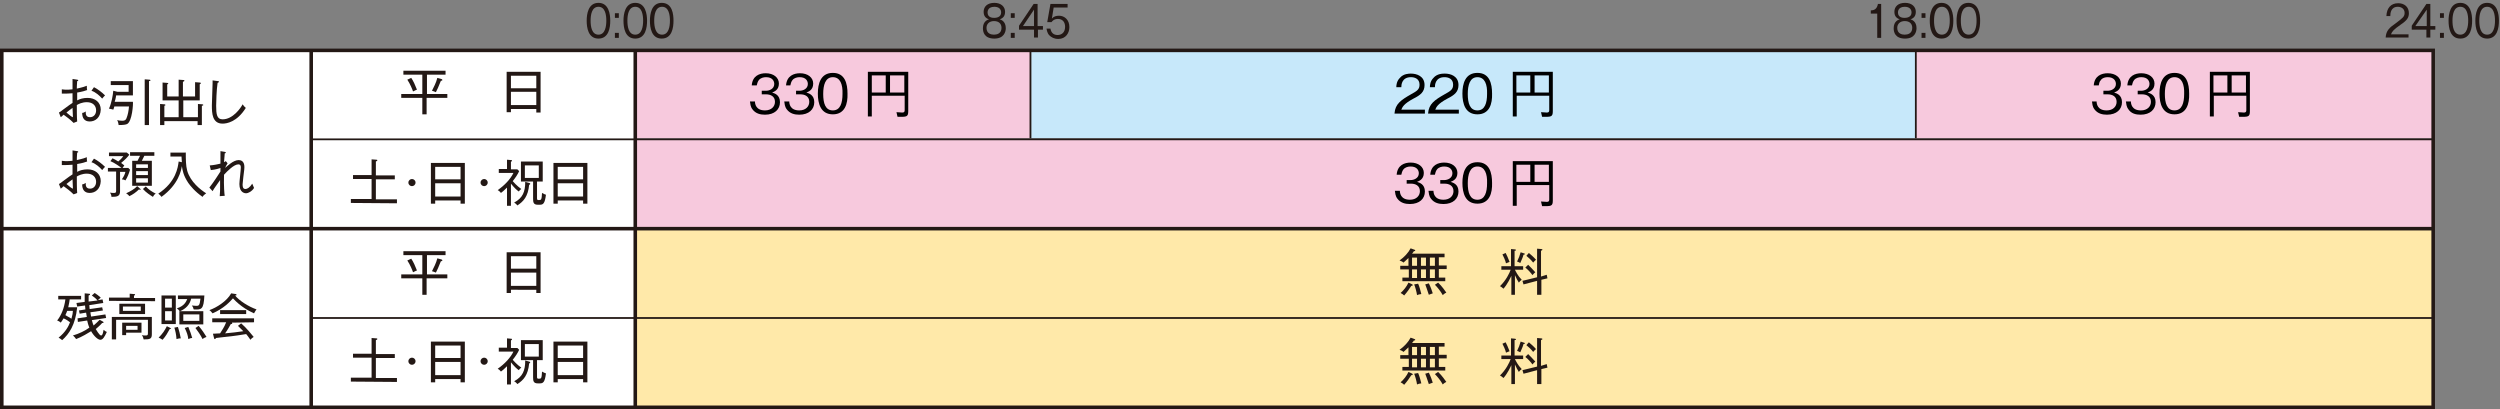
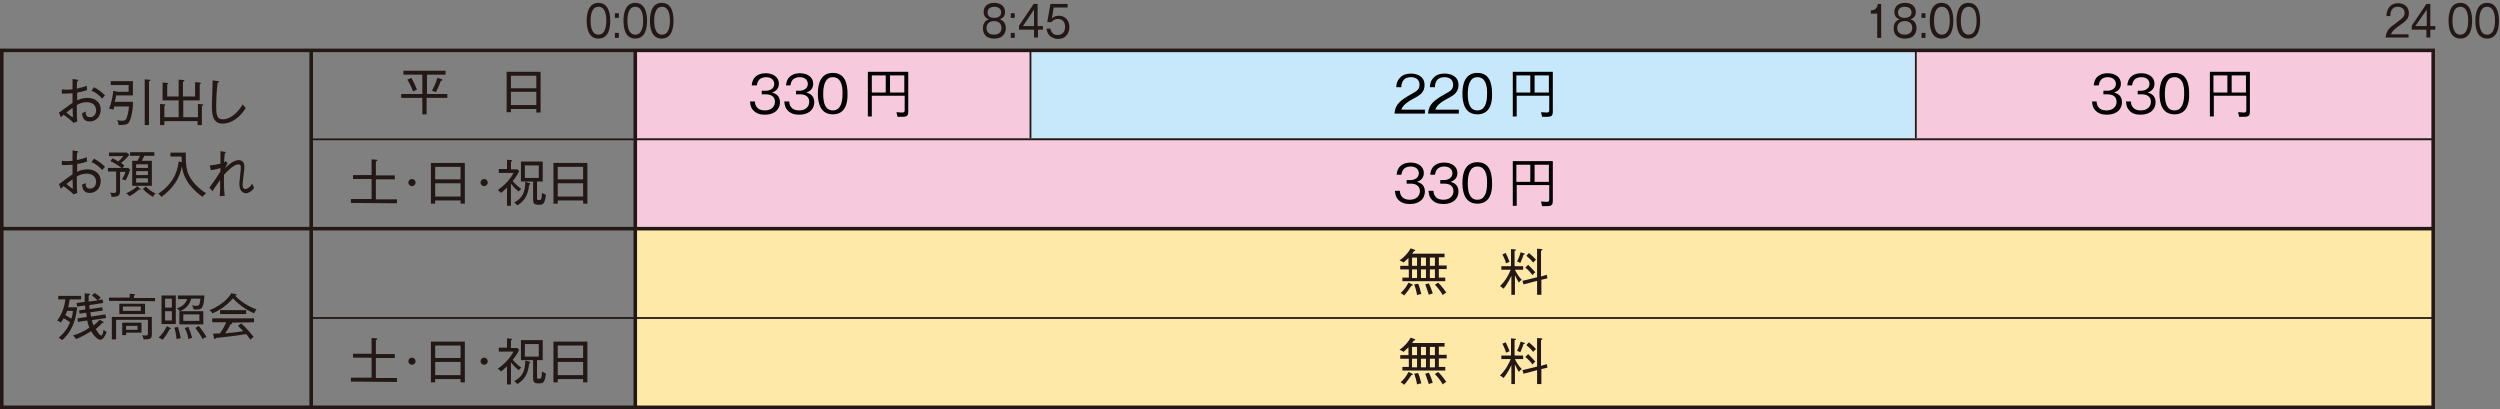
<svg xmlns="http://www.w3.org/2000/svg" version="1.1" id="レイヤー_1" x="0px" y="0px" viewBox="0 0 699.7 114.5" style="enable-background:new 0 0 699.7 114.5;" xml:space="preserve">
  <rect x="0" y="0" width="699.7" height="114.5" fill="#808080" stroke="none" />
  <style type="text/css">
	.st0{fill:#C7E8FA;}
	.st1{fill:#F7C9DD;}
	.st2{fill:#FFFFFF;}
	.st3{fill:#FFE9A9;}
	.st4{enable-background:new    ;}
	.st5{fill:#231815;}
	.st6{fill:none;stroke:#231815;}
	.st7{fill:none;stroke:#231815;stroke-width:0.5;}
</style>
  <g>
    <rect x="288.6" y="14.2" class="st0" width="247.6" height="24.5" />
    <rect x="177.7" y="14.2" class="st1" width="110.7" height="24.5" />
    <rect x="177.7" y="39" class="st1" width="503.2" height="25" />
-     <rect x="0.5" y="14.1" class="st2" width="177.3" height="99.9" />
    <rect x="177.7" y="64" class="st3" width="503.2" height="25" />
    <rect x="177.7" y="89" class="st3" width="503.2" height="24.8" />
    <rect x="536.2" y="14.2" class="st1" width="144.7" height="24.5" />
    <g class="st4">
      <path class="st5" d="M25.1,34c-1.5,0-2.1-1-2.1-2.4c0.3,0,0.7-0.2,1-0.4c0,0.5-0.1,1.6,1.2,1.6c1,0,1.7-0.8,1.7-1.9    c0-1.3-0.9-2.3-2.6-2.3c-1.3,0-2.3,0.5-2.8,0.8c0,1.1,0,3.6,0.1,4.6l-1,0.4c-1.1-1.1-2-1.7-2.8-2.3c-0.4,0.4-0.5,0.5-0.8,0.7    l-0.5-1.3c0.2-0.1,0.8-0.5,1-0.7c2-1.5,2.2-1.6,2.8-2c0-1.3,0-1.5,0-2.7c-1.2,0.1-1.5,0.1-3,0.1V25c0.3,0,0.5,0.1,1,0.1    c0.6,0,1.4,0,2-0.1c0-1.4,0-1.6,0-2.9l1.3,0.2c0.2,0,0.3,0.1,0.3,0.2c0,0.2-0.2,0.2-0.3,0.2c-0.1,1.2-0.1,1.8-0.1,2.1    c0.3-0.1,1.6-0.3,2.8-0.8c0,0.2,0,1.1,0.1,1.2c-0.5,0.2-1.5,0.5-2.8,0.7c0,1.3,0,1.4,0,2.2c0.7-0.4,1.7-0.7,2.9-0.7    c2.1,0,3.7,1.2,3.7,3.3C28.1,32.9,26.7,34,25.1,34z M20.3,30.2c-0.6,0.4-1.2,0.9-1.7,1.3c0.8,0.7,1.6,1.3,1.7,1.3s0.1-0.1,0.1-0.3    C20.4,32.2,20.3,30.5,20.3,30.2z M28.6,27.6c-0.7-0.8-1.8-1.8-3-2.2l0.7-1c1,0.5,2.2,1.4,3.1,2.3C29.2,26.9,28.9,27.2,28.6,27.6z" />
      <path class="st5" d="M35.6,34.7c-0.4,0.2-1.1,0.3-2.4,0.3c-0.1-0.8-0.3-1.2-0.4-1.4c0.3,0.1,0.7,0.2,1.4,0.2s1-0.2,1.2-0.7    c0.4-1,0.6-2.1,0.7-3.3H32c-0.1,0.5-0.2,0.6-0.3,0.9c-0.5-0.2-1-0.2-1.2-0.3c0.7-1.5,1.1-3.7,1.2-5l1.2,0.3H36v-1.9h-5v-1.1h6.2v4    h-4.7c-0.1,0.9-0.3,1.4-0.4,1.8h5.1C37.3,29.1,37,33.9,35.6,34.7z M41.7,22.7V35h-1.2V22.2l1.3,0.1c0.1,0,0.3,0,0.3,0.2    S42,22.6,41.7,22.7z" />
      <path class="st5" d="M56.5,29.6V35h-1.2v-1.1H46V35h-1.2v-5.9l1.3,0.1c0.1,0,0.2,0.1,0.2,0.2s-0.1,0.2-0.3,0.2v3.2h4v-4.7h-4.5v-5    l1.3,0.1c0.1,0,0.3,0.1,0.3,0.2s-0.1,0.2-0.3,0.2V27H50v-4.7l1.4,0.1c0.1,0,0.2,0,0.2,0.2c0,0.1-0.1,0.2-0.4,0.3V27h3.4v-4    l1.3,0.1c0.1,0,0.3,0,0.3,0.2s-0.2,0.2-0.3,0.3v4.5h-4.6v4.7h4.1v-3.7l1.3,0.1c0.1,0,0.2,0.1,0.2,0.2S56.7,29.6,56.5,29.6z" />
      <path class="st5" d="M62.3,34.6c-2.9,0-3-2.9-3-5.1c0-1,0.2-5.3,0.2-6.2c0-0.4,0-0.6,0-0.8l1.5,0.2c0.2,0,0.3,0.1,0.3,0.2    s-0.2,0.2-0.4,0.3c-0.3,1.9-0.4,5.5-0.4,6.4c0,2.4,0.2,3.8,1.8,3.8c2.9,0,5.1-3.2,5.6-4.2c0.4,0.5,0.5,0.7,0.9,1    C66.3,34.2,63.4,34.6,62.3,34.6z" />
    </g>
    <g class="st4">
      <path class="st5" d="M25.1,54c-1.5,0-2.1-1-2.1-2.4c0.3,0,0.7-0.2,1-0.4c0,0.5-0.1,1.6,1.2,1.6c1,0,1.7-0.8,1.7-1.9    c0-1.3-0.9-2.3-2.6-2.3c-1.3,0-2.3,0.5-2.8,0.8c0,1.1,0,3.6,0.1,4.6l-1,0.4c-1.1-1.1-2-1.7-2.8-2.3c-0.4,0.4-0.5,0.5-0.8,0.7    l-0.5-1.3c0.2-0.1,0.8-0.5,1-0.7c2-1.5,2.2-1.6,2.8-2c0-1.3,0-1.5,0-2.7c-1.2,0.1-1.5,0.1-3,0.1V45c0.3,0,0.5,0.1,1,0.1    c0.6,0,1.4,0,2-0.1c0-1.4,0-1.6,0-2.9l1.3,0.2c0.2,0,0.3,0.1,0.3,0.2c0,0.2-0.2,0.2-0.3,0.2c-0.1,1.2-0.1,1.8-0.1,2.1    c0.3-0.1,1.6-0.3,2.8-0.8c0,0.2,0,1.1,0.1,1.2c-0.5,0.2-1.5,0.5-2.8,0.7c0,1.3,0,1.4,0,2.2c0.7-0.4,1.7-0.7,2.9-0.7    c2.1,0,3.7,1.2,3.7,3.3C28.1,52.9,26.7,54,25.1,54z M20.3,50.2c-0.6,0.4-1.2,0.9-1.7,1.3c0.8,0.7,1.6,1.3,1.7,1.3s0.1-0.1,0.1-0.3    C20.4,52.2,20.3,50.5,20.3,50.2z M28.6,47.6c-0.7-0.8-1.8-1.8-3-2.2l0.7-1c1,0.5,2.2,1.4,3.1,2.3C29.2,46.9,28.9,47.2,28.6,47.6z" />
      <path class="st5" d="M35.9,47l0.5,0.5c-0.3,1-0.7,2.1-1.3,3c-0.3-0.2-0.7-0.3-1-0.3c0.6-0.9,0.8-1.3,1-2.1h-1.5v5.4    c0,1.4-0.7,1.6-2.4,1.6c0-0.4-0.2-0.9-0.4-1.2c0.4,0.1,0.7,0.1,1,0.1c0.4,0,0.7,0,0.7-0.5V48h-2.3v-1H34c-0.5-0.4-1.9-1.4-3.1-1.9    l0.6-0.8c0.6,0.3,1,0.5,1.6,0.9c0.5-0.4,1-0.9,1.4-1.5h-4v-1h5l0.7,0.6c-0.6,0.8-1.2,1.4-2.3,2.3c0.3,0.2,0.5,0.4,0.9,0.7    c-0.2,0.3-0.2,0.3-0.5,0.7H35.9z M39.2,52.8c0.1,0.1,0.2,0.1,0.2,0.2c0,0.1-0.1,0.1-0.2,0.1c-0.1,0-0.2,0-0.3-0.1    c-0.8,0.8-1.8,1.5-2.7,1.9c-0.3-0.4-0.6-0.6-0.9-0.8c1.3-0.6,2.2-1.1,3.1-2L39.2,52.8z M42.5,45v7H37v-7h1.5    c0.2-0.4,0.5-1,0.7-1.4h-2.8v-1h6.8v1h-2.8c-0.2,0.4-0.5,1-0.7,1.4H42.5z M41.4,47v-1h-3.3v1H41.4z M38.1,47.9V49h3.3v-1.1H38.1z     M38.1,49.9v1.2h3.3v-1.2H38.1z M40.8,52.2c0.9,0.9,1.6,1.4,2.8,2c-0.4,0.2-0.6,0.5-0.8,0.9c-0.8-0.5-1.9-1.2-2.8-2.2L40.8,52.2z" />
      <path class="st5" d="M56.7,55.1c-2.2-1.5-3.5-3.2-4-3.9c-1.4-2.1-1.6-3.5-1.8-4.7c-0.2,1.2-0.9,5.1-5.7,8.6    c-0.3-0.4-0.5-0.6-0.9-0.9c5-3.3,5.5-7.4,5.7-9l0.9,0.2c0-0.6-0.1-1-0.1-1.6h-3.1v-1.1H52c0,1.9,0,3.6,0.4,5.1    c0.9,3.1,3.7,5.3,5.3,6.3C57.3,54.4,56.9,54.7,56.7,55.1z" />
      <path class="st5" d="M68.9,54.1c-0.3,0-1.9-0.1-1.9-2.6c0-0.4,0.1-1.3,0.2-2.3s0.2-1.9,0.2-2.3c0-0.3,0-0.9-0.7-0.9    c-1.2,0-3.1,1.9-4,2.9c-0.1,3.3,0.1,5.4,0.2,5.9l-1.4,0.1c0.1-0.9,0.1-2,0.1-2.4c0-0.7,0-0.8,0-2.1c-1.1,1.6-1.6,2.2-2.1,3.1    l-0.9-1c1.2-1.5,2.7-3.9,3.1-4.5c0-0.2,0-0.8,0-1c-0.2,0.1-1.4,0.5-2.7,0.6l-0.3-1.3c1.3-0.1,2.1-0.3,3-0.5c0-0.5,0-2.3,0-2.9    c0-0.2,0-0.4,0-0.6l1.2,0.2c0.2,0,0.3,0.1,0.3,0.2c0,0.2-0.2,0.2-0.3,0.2c0,0.4-0.1,1.1-0.2,2.5c0.1-0.1,0.4-0.2,0.5-0.3l0.5,0.6    c-0.2,0.3-0.6,1-0.7,1.3c0.6-0.5,2.3-2.2,3.8-2.2c1.6,0,1.6,1.6,1.6,2c0,0.3,0,0.5-0.3,2.8c-0.1,1.2-0.2,1.8-0.2,2    c0,0.7,0.1,1.3,0.8,1.3c0.5,0,1.2-0.4,1.9-1.5c0.1,0.2,0.4,1,0.5,1.2C70.5,53.6,69.4,54.1,68.9,54.1z" />
    </g>
    <g class="st4">
      <path class="st5" d="M119.4,26.3h5.8v1.1h-5.8V32h-1.2v-4.6h-5.9v-1.1h5.9v-5.4h-5.3v-1.1h11.8v1.1h-5.2v5.4H119.4z M115.1,21.8    c0.6,0.9,1.1,2,1.6,3.3c-0.4,0.1-0.6,0.3-1.1,0.5c-0.2-0.6-0.8-2.1-1.6-3.3L115.1,21.8z M123.5,22.1c0.1,0,0.3,0.1,0.3,0.3    s-0.2,0.2-0.4,0.2c-0.6,1.6-1.1,2.6-1.4,3.2c-0.5-0.2-0.7-0.3-1.1-0.4c0.4-0.8,1.2-2.3,1.5-3.6L123.5,22.1z" />
      <path class="st5" d="M150.1,31.4v-0.9H143v0.9h-1.2V20.1h9.5v11.4h-1.2V31.4z M150.1,21.2H143v3.5h7.1V21.2z M150.1,25.7H143v3.7    h7.1V25.7z" />
    </g>
    <g class="st4">
      <path class="st5" d="M394.2,75.4h-2.3v-1h2.3v-2.2c-0.8,0.8-1.2,1.1-1.4,1.3c-0.3-0.3-0.6-0.4-1.1-0.6c1.3-0.9,2.5-2.2,3.1-3.4    l1.1,0.4c0.1,0,0.2,0.1,0.2,0.2c0,0.2-0.2,0.2-0.4,0.2c-0.1,0.3-0.3,0.4-0.5,0.7h9.1v1h-1.6v2.3h2.2v1h-2.2v2.4h1.8v1h-12v-1h1.8    v-2.3H394.2z M395.1,79.5c0.1,0.1,0.3,0.1,0.3,0.3c0,0.2-0.3,0.2-0.4,0.2c-0.5,0.8-1.2,1.8-2,2.7c-0.3-0.3-0.6-0.5-1-0.7    c0.9-0.8,1.7-1.8,2.2-2.9L395.1,79.5z M395.2,74.4h1.4v-2.3h-1.4V74.4z M395.2,77.8h1.4v-2.4h-1.4V77.8z M396.9,79.4    c0.3,0.6,0.7,2,0.9,2.9c-0.6,0.1-0.8,0.1-1.2,0.3c-0.1-0.8-0.5-2.3-0.8-3L396.9,79.4z M397.7,72.1v2.3h1.4v-2.3H397.7z     M397.7,75.4v2.4h1.4v-2.4H397.7z M399.9,79.3c0.5,1,0.9,2.1,1.1,2.8c-0.6,0.2-0.9,0.3-1.1,0.4c-0.5-1.6-0.8-2.3-1-2.9L399.9,79.3    z M400.2,72.1v2.3h1.4v-2.3H400.2z M400.2,75.4v2.4h1.4v-2.4H400.2z M402.5,79.1c0.3,0.3,1,0.9,2.3,2.8c-0.5,0.2-0.9,0.6-1,0.7    c-0.6-1.1-1.5-2.2-2.2-2.9L402.5,79.1z" />
      <path class="st5" d="M424,82.5h-1v-5.3c-0.3,0.6-1,2.2-2.2,3.6c-0.5-0.4-0.7-0.6-1-0.7c1.7-1.6,2.7-3.7,3-4.6h-2.6v-1h2.7v-4.8    l1.1,0.1c0.2,0,0.3,0.1,0.3,0.2s-0.2,0.2-0.4,0.2v4.3h2.4v1H424c0.2,0.4,0.8,1.7,1.9,2.8c-0.4,0.3-0.5,0.4-0.8,0.8    c-0.4-0.6-0.7-1.2-1.1-2.1V82.5z M421.4,70.8c0.3,0.5,0.7,1.5,1.1,2.5c-0.3,0.1-0.7,0.3-1,0.4c-0.2-0.9-0.7-1.9-1-2.5L421.4,70.8z     M426.5,70.9c0.1,0,0.3,0.1,0.3,0.2s-0.1,0.1-0.4,0.2c-0.2,0.8-0.5,1.3-0.9,2.3c-0.4-0.2-0.6-0.3-0.9-0.4c0.5-1,0.7-1.6,1-2.6    L426.5,70.9z M432.9,76.9l0.2,1l-1.7,0.4v4.2h-1.2v-3.9l-3.8,1l-0.3-1l4.1-1v-8l1.2,0.1c0.2,0,0.3,0.1,0.3,0.2s-0.1,0.1-0.4,0.3    v7.2L432.9,76.9z M427.7,74.1c0.5,0.5,1.2,1.2,2,2.1c-0.3,0.2-0.4,0.4-0.8,0.8c-0.4-0.6-1.3-1.6-2-2.1L427.7,74.1z M427.9,70.8    c0.6,0.5,1.4,1.2,2,1.9c-0.2,0.2-0.5,0.4-0.8,0.8c-0.5-0.7-1.3-1.4-1.9-1.9L427.9,70.8z" />
    </g>
    <g class="st4">
      <path class="st5" d="M394.2,100.4h-2.3v-1h2.3v-2.2c-0.8,0.8-1.2,1.1-1.4,1.3c-0.3-0.3-0.6-0.4-1.1-0.6c1.3-0.9,2.5-2.2,3.1-3.4    l1.1,0.4c0.1,0,0.2,0.1,0.2,0.2c0,0.2-0.2,0.2-0.4,0.2c-0.1,0.3-0.3,0.4-0.5,0.7h9.1v1h-1.6v2.3h2.2v1h-2.2v2.4h1.8v1h-12v-1h1.8    v-2.3H394.2z M395.1,104.5c0.1,0.1,0.3,0.1,0.3,0.3c0,0.2-0.3,0.2-0.4,0.2c-0.5,0.8-1.2,1.8-2,2.7c-0.3-0.3-0.6-0.5-1-0.7    c0.9-0.8,1.7-1.8,2.2-2.9L395.1,104.5z M395.2,99.4h1.4v-2.3h-1.4V99.4z M395.2,102.8h1.4v-2.4h-1.4V102.8z M396.9,104.4    c0.3,0.6,0.7,2,0.9,2.9c-0.6,0.1-0.8,0.1-1.2,0.3c-0.1-0.8-0.5-2.3-0.8-3L396.9,104.4z M397.7,97.1v2.3h1.4v-2.3H397.7z     M397.7,100.4v2.4h1.4v-2.4H397.7z M399.9,104.3c0.5,1,0.9,2.1,1.1,2.8c-0.6,0.2-0.9,0.3-1.1,0.4c-0.5-1.6-0.8-2.3-1-2.9    L399.9,104.3z M400.2,97.1v2.3h1.4v-2.3H400.2z M400.2,100.4v2.4h1.4v-2.4H400.2z M402.5,104.1c0.3,0.3,1,0.9,2.3,2.8    c-0.5,0.2-0.9,0.6-1,0.7c-0.6-1.1-1.5-2.2-2.2-2.9L402.5,104.1z" />
      <path class="st5" d="M424,107.5h-1v-5.3c-0.3,0.6-1,2.2-2.2,3.6c-0.5-0.4-0.7-0.6-1-0.7c1.7-1.6,2.7-3.7,3-4.6h-2.6v-1h2.7v-4.8    l1.1,0.1c0.2,0,0.3,0.1,0.3,0.2s-0.2,0.2-0.4,0.2v4.3h2.4v1H424c0.2,0.4,0.8,1.7,1.9,2.8c-0.4,0.3-0.5,0.4-0.8,0.8    c-0.4-0.6-0.7-1.2-1.1-2.1V107.5z M421.4,95.8c0.3,0.5,0.7,1.5,1.1,2.5c-0.3,0.1-0.7,0.3-1,0.4c-0.2-0.9-0.7-1.9-1-2.5L421.4,95.8    z M426.5,95.9c0.1,0,0.3,0.1,0.3,0.2s-0.1,0.1-0.4,0.2c-0.2,0.8-0.5,1.3-0.9,2.3c-0.4-0.2-0.6-0.3-0.9-0.4c0.5-1,0.7-1.6,1-2.6    L426.5,95.9z M432.9,101.9l0.2,1l-1.7,0.4v4.2h-1.2v-3.9l-3.8,1l-0.3-1l4.1-1v-8l1.2,0.1c0.2,0,0.3,0.1,0.3,0.2s-0.1,0.1-0.4,0.3    v7.2L432.9,101.9z M427.7,99.1c0.5,0.5,1.2,1.2,2,2.1c-0.3,0.2-0.4,0.4-0.8,0.8c-0.4-0.6-1.3-1.6-2-2.1L427.7,99.1z M427.9,95.8    c0.6,0.5,1.4,1.2,2,1.9c-0.2,0.2-0.5,0.4-0.8,0.8c-0.5-0.7-1.3-1.4-1.9-1.9L427.9,95.8z" />
    </g>
    <g class="st4">
      <path class="st5" d="M98.2,56.8v-1.1h5.8v-5.6h-5.2V49h5.2v-4.4l1.3,0.1c0.2,0,0.3,0,0.3,0.2c0,0.1-0.1,0.2-0.4,0.3v3.9h5.3v1.1    h-5.3v5.6h5.9v1.1L98.2,56.8L98.2,56.8z" />
      <path class="st5" d="M116.3,51.1c0,0.6-0.5,1-1,1s-1-0.4-1-1s0.5-1,1-1S116.3,50.5,116.3,51.1z" />
      <path class="st5" d="M128.9,57v-0.9h-7.1V57h-1.2V45.6h9.5V57H128.9z M128.9,46.7h-7.1v3.5h7.1V46.7z M128.9,51.3h-7.1V55h7.1    V51.3z" />
      <path class="st5" d="M136.5,51.1c0,0.6-0.5,1-1,1s-1-0.4-1-1s0.5-1,1-1S136.5,50.5,136.5,51.1z" />
      <path class="st5" d="M145.2,53.6c-0.6-0.4-1.3-1.1-2.2-2.2v6.2h-1.1v-5.1c-0.9,0.9-1.3,1.2-1.7,1.5c-0.3-0.4-0.7-0.7-0.9-0.8    c1.9-1.3,3.6-3.1,4.4-4.8h-4.1v-1.1h2.3v-2.6l1.1,0.1c0.2,0,0.3,0,0.3,0.2c0,0.1-0.2,0.2-0.3,0.3v2.1h1.8l0.5,0.5    c-0.4,0.9-1,1.8-1.8,2.8c0.2,0.2,1.1,1.3,2.4,2.2C145.6,53.1,145.4,53.3,145.2,53.6z M148.1,51.7c-0.3,3.3-1.6,4.7-3.3,5.8    c-0.3-0.4-0.7-0.7-0.9-0.8c2.4-1.3,3.1-3,3.1-5.8l1.1,0.3c0.2,0.1,0.3,0.1,0.3,0.2C148.4,51.6,148.3,51.7,148.1,51.7z M151.1,57.3    h-0.6c-1.2,0-1.3-0.7-1.3-1.7v-4.8h-3.4v-5.6h6.1v5.6h-1.6v4.6c0,0.4,0,0.6,0.5,0.6c0.7,0,0.8-0.1,0.9-2c0.5,0.3,0.8,0.4,1.1,0.5    C152.5,57,152,57.3,151.1,57.3z M150.8,46.3h-3.9v3.5h3.9V46.3z" />
      <path class="st5" d="M163.2,57v-0.9h-7.1V57h-1.2V45.6h9.5V57H163.2z M163.2,46.7h-7.1v3.5h7.1V46.7z M163.2,51.3h-7.1V55h7.1    V51.3z" />
    </g>
    <g class="st4">
-       <path class="st5" d="M119.4,76.8h5.8v1.1h-5.8v4.6h-1.2v-4.6h-5.9v-1.1h5.9v-5.4h-5.3v-1.1h11.8v1.1h-5.2v5.4H119.4z M115.1,72.4    c0.6,0.9,1.1,2,1.6,3.3c-0.4,0.1-0.6,0.3-1.1,0.5c-0.2-0.6-0.8-2.1-1.6-3.3L115.1,72.4z M123.5,72.6c0.1,0,0.3,0.1,0.3,0.3    s-0.2,0.2-0.4,0.2c-0.6,1.6-1.1,2.6-1.4,3.2c-0.5-0.2-0.7-0.3-1.1-0.4c0.4-0.8,1.2-2.3,1.5-3.6L123.5,72.6z" />
-       <path class="st5" d="M150.1,82v-0.9H143V82h-1.2V70.6h9.5V82H150.1z M150.1,71.7H143v3.5h7.1V71.7z M150.1,76.3H143V80h7.1V76.3z" />
-     </g>
+       </g>
    <g class="st4">
      <path class="st5" d="M98.2,106.8v-1.1h5.8v-5.6h-5.2V99h5.2v-4.4l1.3,0.1c0.2,0,0.3,0,0.3,0.2c0,0.1-0.1,0.2-0.4,0.3v3.9h5.3v1.1    h-5.3v5.6h5.9v1.1L98.2,106.8L98.2,106.8z" />
      <path class="st5" d="M116.3,101.1c0,0.6-0.5,1-1,1s-1-0.4-1-1s0.5-1,1-1S116.3,100.5,116.3,101.1z" />
      <path class="st5" d="M128.9,107v-0.9h-7.1v0.9h-1.2V95.6h9.5V107H128.9z M128.9,96.7h-7.1v3.5h7.1V96.7z M128.9,101.3h-7.1v3.7    h7.1V101.3z" />
      <path class="st5" d="M136.5,101.1c0,0.6-0.5,1-1,1s-1-0.4-1-1s0.5-1,1-1S136.5,100.5,136.5,101.1z" />
      <path class="st5" d="M145.2,103.6c-0.6-0.4-1.3-1.1-2.2-2.2v6.2h-1.1v-5.1c-0.9,0.9-1.3,1.2-1.7,1.5c-0.3-0.4-0.7-0.7-0.9-0.8    c1.9-1.3,3.6-3.1,4.4-4.8h-4.1v-1.1h2.3v-2.6l1.1,0.1c0.2,0,0.3,0,0.3,0.2c0,0.1-0.2,0.2-0.3,0.3v2.1h1.8l0.5,0.5    c-0.4,0.9-1,1.8-1.8,2.8c0.2,0.2,1.1,1.3,2.4,2.2C145.6,103.1,145.4,103.3,145.2,103.6z M148.1,101.7c-0.3,3.3-1.6,4.7-3.3,5.8    c-0.3-0.4-0.7-0.7-0.9-0.8c2.4-1.3,3.1-3,3.1-5.8l1.1,0.3c0.2,0.1,0.3,0.1,0.3,0.2S148.3,101.7,148.1,101.7z M151.1,107.3h-0.6    c-1.2,0-1.3-0.7-1.3-1.7v-4.8h-3.4v-5.6h6.1v5.6h-1.6v4.6c0,0.4,0,0.6,0.5,0.6c0.7,0,0.8-0.1,0.9-2c0.5,0.3,0.8,0.4,1.1,0.5    C152.5,107,152,107.3,151.1,107.3z M150.8,96.3h-3.9v3.5h3.9V96.3z" />
      <path class="st5" d="M163.2,107v-0.9h-7.1v0.9h-1.2V95.6h9.5V107H163.2z M163.2,96.7h-7.1v3.5h7.1V96.7z M163.2,101.3h-7.1v3.7    h7.1V101.3z" />
    </g>
    <g class="st4">
      <path class="st5" d="M19.5,83.8c-0.1,1-0.3,1.6-0.4,2.2h2.5c-0.5,5-2.3,7.5-4.2,9.2c-0.4-0.3-0.6-0.5-1-0.7    c1.9-1.5,2.8-3.2,3.2-4.3c-0.5-0.4-1.1-0.8-1.8-1.1c-0.4,0.7-0.6,0.9-0.8,1.2c-0.3-0.3-0.7-0.5-1-0.6c1.2-1.5,2-3.6,2.3-5.9h-2v-1    h6.4v1C22.7,83.8,19.5,83.8,19.5,83.8z M18.8,87c-0.1,0.3-0.2,0.6-0.5,1.2c0.5,0.3,1.2,0.7,1.7,1c0.3-1.1,0.4-1.7,0.4-2.2H18.8z     M28.1,95.1c-0.7,0-1.8-1-2.6-2.4c-0.8,0.5-2.6,1.6-4.2,2.2c-0.2-0.3-0.5-0.7-0.9-1c1.7-0.5,3.4-1.3,4.6-2.2c-0.4-1-0.5-1.6-0.6-2    l-2.6,0.4l-0.1-1l2.6-0.4c-0.1-0.7-0.2-1-0.2-1.2l-1.8,0.3l-0.2-0.9l1.8-0.3c0-0.2-0.1-0.8-0.1-1.1l-2.2,0.3l-0.2-1l2.3-0.3    c0-1,0-1.9,0-2.4l1.1,0.1c0.2,0,0.4,0,0.4,0.2s-0.2,0.2-0.4,0.3v1.7l2.5-0.3c-0.5-0.6-0.9-0.9-1.6-1.4l0.8-0.7    c0.5,0.3,1.3,0.9,1.7,1.3c-0.3,0.3-0.5,0.4-0.8,0.7l1.3-0.2l0.2,1L25,85.4c0,0.6,0.1,0.9,0.1,1.1l3.5-0.5l0.2,0.9l-3.5,0.5    c0.1,0.5,0.1,0.9,0.2,1.2l4-0.6l0.2,1l-4,0.6c0.2,0.8,0.4,1.3,0.5,1.5c0.7-0.6,1.1-1,1.7-1.6l0.9,0.5c0.1,0.1,0.2,0.1,0.2,0.2    s-0.1,0.2-0.2,0.2s-0.1,0-0.2,0c-0.8,0.9-1.6,1.5-1.8,1.7c0.1,0.1,1,1.8,1.5,1.8s0.6-1.2,0.7-1.6c0.3,0.3,0.6,0.5,0.9,0.6    C29.3,94.2,28.8,95.1,28.1,95.1z" />
      <path class="st5" d="M30.5,84.2v-0.9h5.8v-1.1l1.2,0.1c0.2,0,0.3,0,0.3,0.2s-0.2,0.2-0.3,0.2v0.7h5.9v0.9L30.5,84.2L30.5,84.2z     M40.2,95c-0.1-0.5-0.2-0.8-0.5-1.2c0.3,0.1,0.8,0.1,1.1,0.1c0.6,0,0.6-0.2,0.6-0.8v-3.6h-8.9V95h-1.2v-6.3h11.2v4.8    C42.5,94.8,42.1,95,40.2,95z M33.4,87.9V85h7.2v2.9H33.4z M35.3,93.1v0.7h-1.1v-3.5h5.4v2.8H35.3z M39.4,85.8h-5V87h5V85.8z     M38.5,91.2h-3.2v1.1h3.2V91.2z" />
      <path class="st5" d="M47.5,92.1c-0.6,1.1-1.1,2-2,3c-0.4-0.3-0.7-0.4-1.1-0.6c1.1-1.1,1.7-2,2.3-3.2l1,0.5    c0.1,0.1,0.2,0.1,0.2,0.2C48,92,47.7,92,47.5,92.1z M45.2,90.7v-8h4v8H45.2z M48.1,83.6h-1.9v2.5h1.9V83.6z M48.1,87.1h-1.9v2.6    h1.9V87.1z M49.4,94.9c-0.1-1.4-0.3-2.2-0.6-3.2l1-0.2c0.4,1.2,0.5,1.8,0.8,3.2C50.3,94.7,50,94.7,49.4,94.9z M54.2,86.6    c-0.1-0.5-0.2-0.7-0.5-1.1c0.3,0,0.6,0.1,1.2,0.1c0.7,0,1,0,1.2-2h-2.6c-0.4,1.7-1.5,2.8-3.1,3.5h6.5v3.7h-6.7v-3.7h0.1    c-0.2-0.3-0.5-0.6-0.8-0.8c2.3-0.7,2.7-2.2,2.9-2.6h-2.6v-1h7.4C57,86.7,56.4,86.7,54.2,86.6z M55.8,88h-4.5v1.8h4.5V88z     M52.7,94.9c-0.1-1-0.4-1.9-1-3.1l1-0.3c0.5,1.2,0.8,2,1.1,3.1C53.4,94.6,53.2,94.7,52.7,94.9z M56.7,94.9c-0.6-1.2-1.4-2.3-2-3.1    l0.9-0.6c1.1,1.3,1.8,2.5,2.2,3.1C57,94.6,56.8,94.8,56.7,94.9z" />
      <path class="st5" d="M71.1,87.7c-1.3-0.6-3.7-1.8-5.9-4.2c-0.8,0.9-2.5,2.8-5.7,4.2c-0.4-0.5-0.7-0.8-0.9-0.9    c2-0.7,4.9-2.5,6.1-4.7l1.3,0.2c0.1,0,0.2,0.1,0.2,0.2c0,0.2-0.1,0.2-0.4,0.2c1.1,1.4,3.7,3.1,6,3.9    C71.5,86.9,71.2,87.6,71.1,87.7z M64.9,90.3c0,0,0.1,0.1,0.1,0.2c0,0.2-0.3,0.2-0.4,0.2c-0.3,0.5-0.8,1.5-1.6,2.6    c2.5-0.2,2.7-0.3,5.1-0.6c-0.7-0.7-1.1-1.1-1.5-1.5l0.9-0.7c1.7,1.5,2.9,3.1,3.5,3.8c-0.3,0.2-0.6,0.4-0.9,0.8    c-0.7-1-0.8-1.1-1.2-1.6c-1,0.2-4,0.6-4.1,0.6c-0.7,0.1-3.8,0.4-4.4,0.5c0,0.2-0.1,0.3-0.3,0.3c-0.1,0-0.2-0.2-0.2-0.3l-0.3-1.2    c0.3,0,1.8-0.1,2-0.1c0.6-1,1.1-1.6,1.7-3.1h-3.9v-1.1h11.7v1.1L64.9,90.3L64.9,90.3z M61.6,87.9v-1.1h7.3v1.1H61.6z" />
    </g>
    <g class="st4">
      <path class="st5" d="M170.8,5.8c0,1.9-0.4,5-3.3,5c-2.9,0-3.3-3.1-3.3-5c0-1.8,0.4-5,3.3-5C170.4,0.8,170.8,4,170.8,5.8z     M165.3,5.8c0,1.6,0.3,3.9,2.2,3.9s2.2-2.4,2.2-3.9c0-1.6-0.3-3.9-2.2-3.9C165.6,1.9,165.3,4.2,165.3,5.8z" />
      <path class="st5" d="M173.2,5h-1.1V3.7h1.1V5z M173.2,10.6h-1.1V9.2h1.1V10.6z" />
      <path class="st5" d="M181.1,5.8c0,1.9-0.4,5-3.3,5c-2.9,0-3.3-3.1-3.3-5c0-1.8,0.4-5,3.3-5C180.7,0.8,181.1,4,181.1,5.8z     M175.6,5.8c0,1.6,0.3,3.9,2.2,3.9s2.2-2.4,2.2-3.9c0-1.6-0.3-3.9-2.2-3.9C175.9,1.9,175.6,4.2,175.6,5.8z" />
      <path class="st5" d="M188.5,5.8c0,1.9-0.4,5-3.3,5c-2.9,0-3.3-3.1-3.3-5c0-1.8,0.4-5,3.3-5C188.2,0.8,188.5,4,188.5,5.8z     M183.1,5.8c0,1.6,0.3,3.9,2.2,3.9s2.2-2.4,2.2-3.9c0-1.6-0.3-3.9-2.2-3.9C183.4,1.9,183.1,4.2,183.1,5.8z" />
    </g>
    <g class="st4">
      <path class="st5" d="M281.5,7.9c0,1-0.5,2.9-3.2,2.9c-2.8,0-3.2-1.8-3.2-2.9c0-2,1.4-2.4,1.7-2.5c-1-0.3-1.5-1-1.5-2.1    c0-1.5,1.1-2.5,3-2.5s3,1.1,3,2.5c0,1.1-0.5,1.8-1.5,2.1C280.1,5.5,281.5,5.9,281.5,7.9z M276.1,7.8c0,1.7,1.4,1.9,2.1,1.9    c0.8,0,2.1-0.3,2.1-1.9c0-1.2-0.8-1.9-2.1-1.9C276.9,5.9,276.1,6.7,276.1,7.8z M276.4,3.5c0,1.5,1.5,1.5,1.9,1.5s1.9-0.1,1.9-1.5    c0-1-0.7-1.6-1.9-1.6C276.4,1.9,276.4,3.3,276.4,3.5z" />
      <path class="st5" d="M284,5h-1.1V3.7h1.1V5z M284,10.6h-1.1V9.2h1.1V10.6z" />
      <path class="st5" d="M290.5,7.3h1.4v1h-1.4v2.2h-1.1V8.3h-4.2V7.2l4.1-6.1h1.1v6.2H290.5z M289.4,7.3V2.7l-3.1,4.6H289.4z" />
      <path class="st5" d="M298.8,2.1h-3.9l-0.5,3.1c0.5-0.6,1.2-0.8,2-0.8c1.5,0,2.9,1.1,2.9,3.2c0,1.6-1,3.3-3.1,3.3    c-1.2,0-2-0.5-2.5-1c-0.6-0.6-0.7-1.4-0.8-1.9h1.1c0.2,1.2,0.9,1.8,2,1.8c1,0,2.1-0.6,2.1-2.3c0-1.3-0.7-2.2-2-2.2    c-1.1,0-1.6,0.6-1.8,0.9h-1.2l0.9-5.1h4.8V2.1z" />
    </g>
    <g class="st4">
      <path class="st5" d="M526.5,10.6h-1.1V3.8h-1.8V2.9c0.9,0,1.7-0.3,2-1.8h0.9L526.5,10.6L526.5,10.6z" />
      <path class="st5" d="M536.4,7.9c0,1-0.5,2.9-3.2,2.9c-2.8,0-3.2-1.8-3.2-2.9c0-2,1.4-2.4,1.7-2.5c-1-0.3-1.5-1-1.5-2.1    c0-1.5,1.1-2.5,3-2.5s3,1.1,3,2.5c0,1.1-0.5,1.8-1.5,2.1C535,5.5,536.4,5.9,536.4,7.9z M531,7.8c0,1.7,1.4,1.9,2.1,1.9    c0.8,0,2.1-0.3,2.1-1.9c0-1.2-0.8-1.9-2.1-1.9C531.8,5.9,531,6.7,531,7.8z M531.2,3.5c0,1.5,1.5,1.5,1.9,1.5s1.9-0.1,1.9-1.5    c0-1-0.7-1.6-1.9-1.6C531.2,1.9,531.2,3.3,531.2,3.5z" />
      <path class="st5" d="M538.9,5h-1.1V3.7h1.1V5z M538.9,10.6h-1.1V9.2h1.1V10.6z" />
      <path class="st5" d="M546.7,5.8c0,1.9-0.4,5-3.3,5c-2.9,0-3.3-3.1-3.3-5c0-1.8,0.4-5,3.3-5C546.3,0.8,546.7,4,546.7,5.8z     M541.3,5.8c0,1.6,0.3,3.9,2.2,3.9s2.2-2.4,2.2-3.9c0-1.6-0.3-3.9-2.2-3.9C541.6,1.9,541.3,4.2,541.3,5.8z" />
      <path class="st5" d="M554.2,5.8c0,1.9-0.4,5-3.3,5c-2.9,0-3.3-3.1-3.3-5c0-1.8,0.4-5,3.3-5C553.8,0.8,554.2,4,554.2,5.8z     M548.8,5.8c0,1.6,0.3,3.9,2.2,3.9s2.2-2.4,2.2-3.9c0-1.6-0.3-3.9-2.2-3.9C549.1,1.9,548.8,4.2,548.8,5.8z" />
    </g>
    <g class="st4">
      <path class="st5" d="M674.1,9.5v1h-6.4c0.1-1.9,1.1-2.8,2.7-3.9c2.1-1.6,2.6-1.9,2.6-3c0-1.2-1-1.7-1.9-1.7c-2,0-2.1,1.9-2.1,2.6    h-1.1c0.1-2.3,1.3-3.6,3.3-3.6c1.7,0,3,1,3,2.8c0,1.2-0.5,2-2.3,3.2c-2,1.4-2.4,1.9-2.7,2.7h4.9V9.5z" />
      <path class="st5" d="M680.2,7.3h1.4v1h-1.4v2.2h-1.1V8.3H675V7.2l4.1-6.1h1.1L680.2,7.3L680.2,7.3z M679.2,7.3V2.7L676,7.3H679.2z    " />
-       <path class="st5" d="M684,5h-1.1V3.7h1.1V5z M684,10.6h-1.1V9.2h1.1V10.6z" />
      <path class="st5" d="M691.9,5.8c0,1.9-0.4,5-3.3,5c-2.9,0-3.3-3.1-3.3-5c0-1.8,0.4-5,3.3-5C691.5,0.8,691.9,4,691.9,5.8z     M686.4,5.8c0,1.6,0.3,3.9,2.2,3.9s2.2-2.4,2.2-3.9c0-1.6-0.3-3.9-2.2-3.9C686.7,1.9,686.4,4.2,686.4,5.8z" />
      <path class="st5" d="M699.4,5.8c0,1.9-0.4,5-3.3,5c-2.9,0-3.3-3.1-3.3-5c0-1.8,0.4-5,3.3-5C699,0.8,699.4,4,699.4,5.8z M693.9,5.8    c0,1.6,0.3,3.9,2.2,3.9s2.2-2.4,2.2-3.9c0-1.6-0.3-3.9-2.2-3.9C694.2,1.9,693.9,4.2,693.9,5.8z" />
    </g>
    <rect x="0.5" y="14.1" class="st6" width="680.5" height="99.9" />
    <line class="st7" x1="87.1" y1="39" x2="681" y2="39" />
    <line class="st6" x1="0.5" y1="64" x2="681" y2="64" />
    <line class="st7" x1="87.1" y1="89" x2="681" y2="89" />
    <line class="st6" x1="87.1" y1="14.2" x2="87.1" y2="114" />
    <line class="st6" x1="177.8" y1="14.2" x2="177.8" y2="114" />
    <line class="st7" x1="288.4" y1="14.4" x2="288.4" y2="38.7" />
    <line class="st7" x1="536.2" y1="14.4" x2="536.2" y2="38.7" />
  </g>
  <g>
    <path d="M390.3,31.7c0.2-2.6,1.8-3.7,4.6-5.3c1.6-0.9,2.4-1.3,2.4-2.7c0-1.7-1.4-2.1-2.4-2.1c-2.6,0-2.7,2.2-2.7,2.8h-1.4   c0-0.6,0.1-1.7,1-2.6c1-1.2,2.6-1.2,3.1-1.2c1.6,0,3.8,0.7,3.8,3.2c0,1.9-1.1,2.8-3.1,3.8c-2.8,1.5-3.1,2.4-3.4,3.1h6.6v1.1H390.3z   " />
    <path d="M399.7,31.7c0.2-2.6,1.8-3.7,4.6-5.3c1.6-0.9,2.4-1.3,2.4-2.7c0-1.7-1.4-2.1-2.4-2.1c-2.6,0-2.7,2.2-2.7,2.8h-1.4   c0-0.6,0.1-1.7,1-2.6c1-1.2,2.6-1.2,3.2-1.2c1.6,0,3.8,0.7,3.8,3.2c0,1.9-1.1,2.8-3.1,3.8c-2.8,1.5-3.1,2.4-3.4,3.1h6.6v1.1H399.7z   " />
    <path d="M413.5,32c-3.4,0-4.2-3-4.2-5.8s0.8-5.8,4.2-5.8c3.4,0,4.1,3,4.1,5.8C417.7,29,416.9,32,413.5,32z M413.5,21.6   c-2.1,0-2.7,2.2-2.7,4.7c0,2.6,0.6,4.6,2.7,4.6c2.1,0,2.7-2.1,2.7-4.6C416.3,23.7,415.6,21.6,413.5,21.6z" />
    <path d="M423.2,20.1h11.4v11c0,1.7-0.5,1.6-3,1.6l-0.3-1.3c0.5,0,1.3,0.1,1.6,0.1c0.4,0,0.7-0.1,0.7-0.6v-4.1h-9.1v5.8h-1.1V20.1z    M428.3,25.9v-4.8h-3.9v4.8H428.3z M433.5,25.9v-4.8h-4v4.8H433.5z" />
  </g>
  <g>
    <path d="M213.4,25.4h1c0.9,0,2.3-0.5,2.3-1.9c0-0.8-0.5-1.9-2.3-1.9c-0.7,0-1.5,0.2-2,0.8c-0.4,0.5-0.5,1.1-0.6,1.5h-1.4   c0.2-2.7,2.2-3.4,3.9-3.4c2.2,0,3.7,1.2,3.7,2.9c0,1.9-1.5,2.3-1.9,2.5c0.6,0.2,2.2,0.6,2.2,2.7c0,2-1.5,3.5-4.2,3.5   c-1.3,0-2.6-0.3-3.5-1.5c-0.6-0.8-0.6-1.6-0.7-2.2h1.4c0,0.6,0.2,2.5,2.8,2.5c1.8,0,2.8-1.1,2.8-2.4c0-1.6-1.3-2.1-2.5-2.1h-1.2   V25.4z" />
    <path d="M222.8,25.4h1c0.9,0,2.3-0.5,2.3-1.9c0-0.8-0.5-1.9-2.3-1.9c-0.7,0-1.5,0.2-2,0.8c-0.4,0.5-0.5,1.1-0.6,1.5H220   c0.2-2.7,2.2-3.4,3.9-3.4c2.2,0,3.7,1.2,3.7,2.9c0,1.9-1.5,2.3-1.9,2.5c0.6,0.2,2.2,0.6,2.2,2.7c0,2-1.5,3.5-4.2,3.5   c-1.3,0-2.6-0.3-3.5-1.5c-0.6-0.8-0.6-1.6-0.7-2.2h1.4c0,0.6,0.2,2.5,2.8,2.5c1.8,0,2.8-1.1,2.8-2.4c0-1.6-1.3-2.1-2.5-2.1h-1.2   V25.4z" />
    <path d="M233.1,32c-3.4,0-4.2-3-4.2-5.8s0.8-5.8,4.2-5.8s4.1,3,4.1,5.8C237.3,29,236.5,32,233.1,32z M233.1,21.6   c-2.1,0-2.7,2.2-2.7,4.7c0,2.6,0.6,4.6,2.7,4.6c2.1,0,2.7-2.1,2.7-4.6C235.9,23.7,235.2,21.6,233.1,21.6z" />
    <path d="M242.8,20.1h11.4v11c0,1.7-0.5,1.6-3,1.6l-0.3-1.3c0.5,0,1.3,0.1,1.6,0.1c0.4,0,0.7-0.1,0.7-0.6v-4.1H244v5.8h-1.1V20.1z    M247.9,25.9v-4.8H244v4.8H247.9z M253.1,25.9v-4.8h-4v4.8H253.1z" />
  </g>
  <g>
    <path d="M393.8,50.4h1c0.9,0,2.3-0.5,2.3-1.9c0-0.8-0.5-1.9-2.3-1.9c-0.7,0-1.5,0.2-2,0.8c-0.4,0.5-0.5,1.1-0.6,1.5h-1.3   c0.2-2.7,2.2-3.4,3.9-3.4c2.2,0,3.7,1.2,3.7,2.9c0,1.9-1.5,2.3-1.9,2.5c0.6,0.2,2.2,0.6,2.2,2.7c0,2-1.5,3.5-4.2,3.5   c-1.3,0-2.6-0.3-3.5-1.5c-0.6-0.8-0.6-1.6-0.7-2.2h1.4c0,0.6,0.2,2.5,2.8,2.5c1.8,0,2.8-1.1,2.8-2.4c0-1.6-1.3-2.1-2.5-2.1h-1.2   V50.4z" />
    <path d="M403.2,50.4h1c0.9,0,2.3-0.5,2.3-1.9c0-0.8-0.5-1.9-2.3-1.9c-0.7,0-1.5,0.2-2,0.8c-0.4,0.5-0.5,1.1-0.6,1.5h-1.3   c0.2-2.7,2.2-3.4,3.9-3.4c2.2,0,3.7,1.2,3.7,2.9c0,1.9-1.5,2.3-1.9,2.5c0.6,0.2,2.2,0.6,2.2,2.7c0,2-1.5,3.5-4.2,3.5   c-1.3,0-2.6-0.3-3.5-1.5c-0.6-0.8-0.6-1.6-0.7-2.2h1.4c0,0.6,0.2,2.5,2.8,2.5c1.8,0,2.8-1.1,2.8-2.4c0-1.6-1.3-2.1-2.5-2.1h-1.2   V50.4z" />
    <path d="M413.5,57c-3.4,0-4.2-3-4.2-5.8s0.8-5.8,4.2-5.8c3.4,0,4.1,3,4.1,5.8C417.7,54,416.9,57,413.5,57z M413.5,46.6   c-2.1,0-2.7,2.2-2.7,4.7c0,2.6,0.6,4.6,2.7,4.6c2.1,0,2.7-2.1,2.7-4.6C416.3,48.7,415.6,46.6,413.5,46.6z" />
    <path d="M423.2,45.1h11.4v11c0,1.7-0.5,1.6-3,1.6l-0.3-1.3c0.5,0,1.3,0.1,1.6,0.1c0.4,0,0.7-0.1,0.7-0.6v-4.1h-9.1v5.8h-1.1V45.1z    M428.3,50.9v-4.8h-3.9v4.8H428.3z M433.5,50.9v-4.8h-4v4.8H433.5z" />
  </g>
  <g>
    <path d="M588.9,25.4h1c0.9,0,2.3-0.5,2.3-1.9c0-0.8-0.5-1.9-2.3-1.9c-0.7,0-1.5,0.2-1.9,0.8c-0.5,0.5-0.5,1.1-0.6,1.5H586   c0.2-2.7,2.2-3.4,3.9-3.4c2.2,0,3.7,1.2,3.7,2.9c0,1.9-1.5,2.3-1.9,2.5c0.6,0.2,2.2,0.6,2.2,2.7c0,2-1.5,3.5-4.2,3.5   c-1.3,0-2.6-0.3-3.5-1.5c-0.6-0.8-0.6-1.6-0.7-2.2h1.3c0,0.6,0.2,2.5,2.8,2.5c1.8,0,2.8-1.1,2.8-2.4c0-1.6-1.3-2.1-2.5-2.1h-1.2   V25.4z" />
    <path d="M598.3,25.4h1c0.9,0,2.3-0.5,2.3-1.9c0-0.8-0.5-1.9-2.3-1.9c-0.7,0-1.5,0.2-2,0.8c-0.4,0.5-0.5,1.1-0.6,1.5h-1.3   c0.2-2.7,2.2-3.4,3.9-3.4c2.2,0,3.7,1.2,3.7,2.9c0,1.9-1.5,2.3-1.9,2.5c0.6,0.2,2.2,0.6,2.2,2.7c0,2-1.5,3.5-4.2,3.5   c-1.3,0-2.6-0.3-3.4-1.5c-0.6-0.8-0.6-1.6-0.7-2.2h1.4c0,0.6,0.2,2.5,2.8,2.5c1.8,0,2.8-1.1,2.8-2.4c0-1.6-1.3-2.1-2.5-2.1h-1.2   V25.4z" />
    <path d="M608.6,32c-3.4,0-4.2-3-4.2-5.8s0.8-5.8,4.2-5.8c3.4,0,4.1,3,4.1,5.8C612.8,29,612,32,608.6,32z M608.6,21.6   c-2.1,0-2.7,2.2-2.7,4.7c0,2.6,0.6,4.6,2.7,4.6c2.1,0,2.7-2.1,2.7-4.6C611.4,23.7,610.7,21.6,608.6,21.6z" />
    <path d="M618.3,20.1h11.4v11c0,1.7-0.5,1.6-3,1.6l-0.3-1.3c0.5,0,1.3,0.1,1.6,0.1c0.4,0,0.7-0.1,0.7-0.6v-4.1h-9.1v5.8h-1.1V20.1z    M623.4,25.9v-4.8h-3.9v4.8H623.4z M628.6,25.9v-4.8h-4v4.8H628.6z" />
  </g>
</svg>